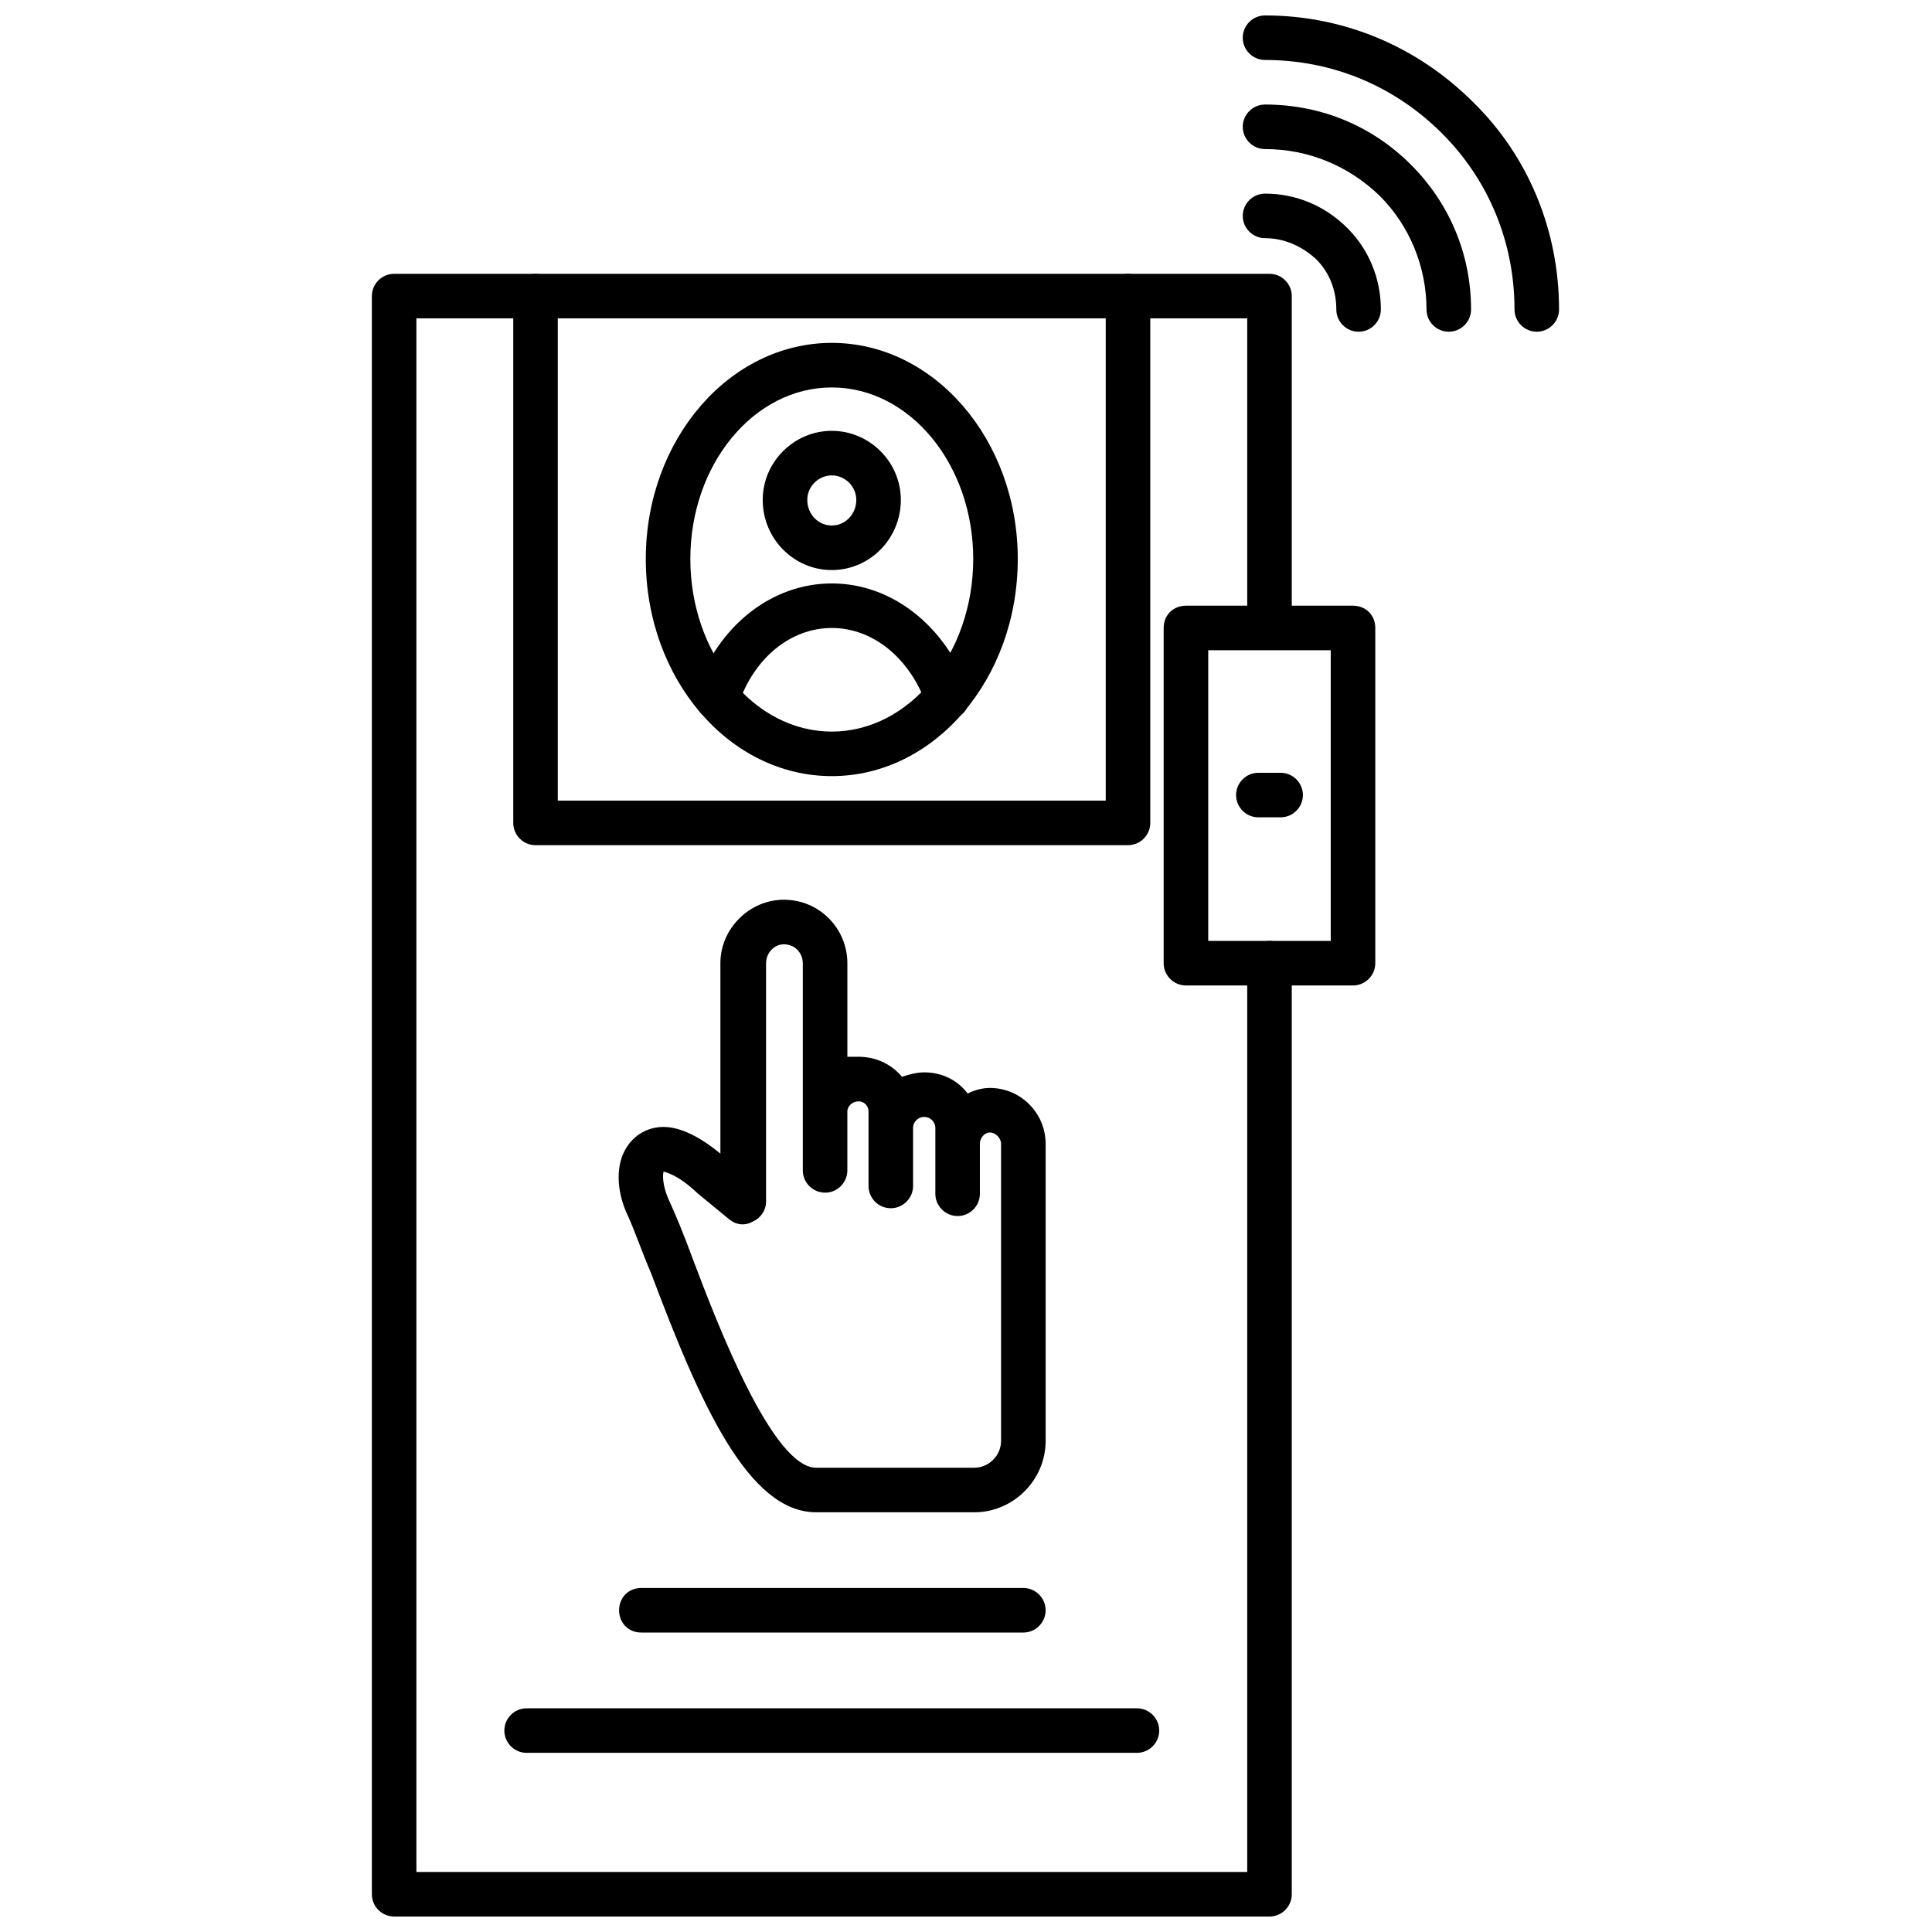
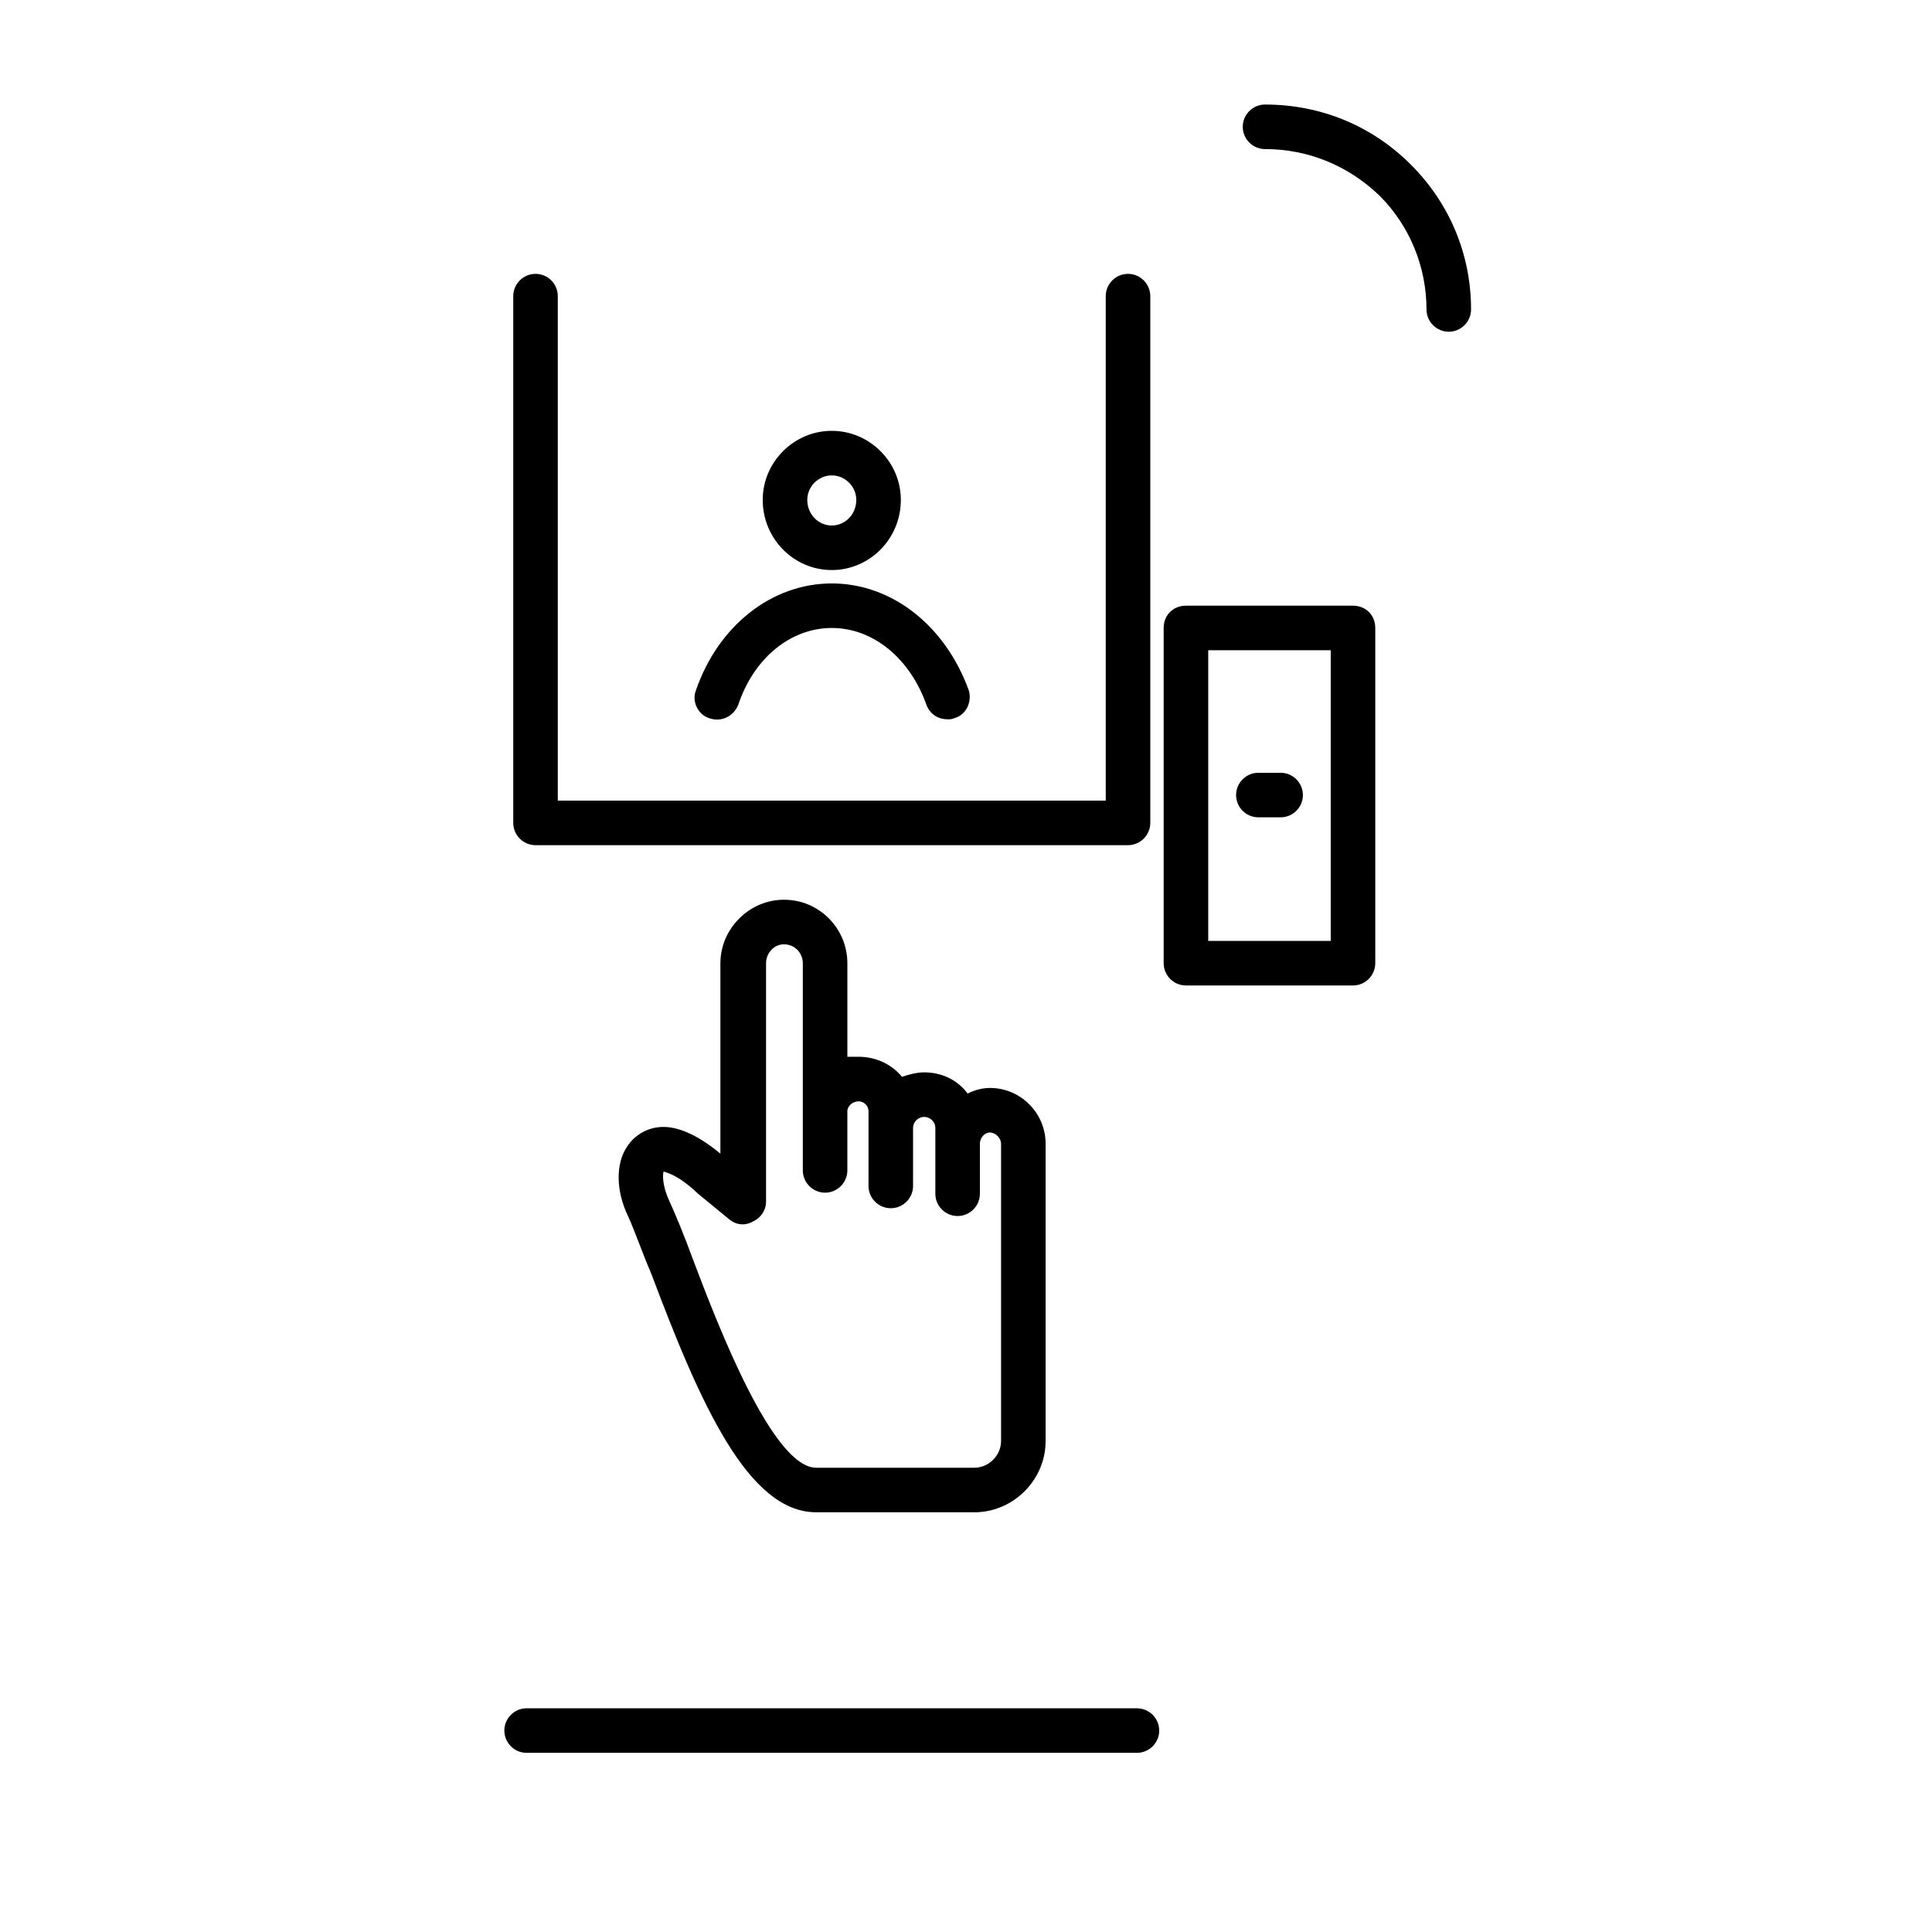
<svg xmlns="http://www.w3.org/2000/svg" width="800px" height="800px" version="1.1" viewBox="144 144 512 512">
  <defs>
    <clipPath id="b">
-       <path d="m242 216h245v435.9h-245z" />
-     </clipPath>
+       </clipPath>
    <clipPath id="a">
-       <path d="m473 148.09h85v83.906h-85z" />
-     </clipPath>
+       </clipPath>
  </defs>
  <g clip-path="url(#b)">
    <path d="m480.43 651.9h-231.98c-3.246 0-5.902-2.656-5.902-5.902v-423.53c0-3.246 2.656-5.902 5.902-5.902h231.98c3.246 0 5.902 2.656 5.902 5.902v87.953c0 3.246-2.656 5.609-5.902 5.609-3.246 0-5.902-2.359-5.902-5.609v-82.051h-220.18v411.73h220.18v-240.84c0-3.246 2.656-5.902 5.902-5.902 3.246 0 5.902 2.656 5.902 5.902v246.74c0 3.246-2.656 5.902-5.902 5.902z" fill-rule="evenodd" />
  </g>
  <g clip-path="url(#a)">
    <path d="m551.26 231.91c-3.246 0-5.902-2.656-5.902-5.902 0-17.707-6.789-34.238-19.184-46.633-12.691-12.691-29.219-19.48-46.93-19.48-3.246 0-5.902-2.656-5.902-5.902s2.656-5.902 5.902-5.902c20.957 0 40.434 8.266 55.191 23.02 14.758 14.461 22.727 34.238 22.727 54.898 0 3.246-2.656 5.902-5.902 5.902z" fill-rule="evenodd" />
  </g>
  <path d="m527.94 231.91c-3.246 0-5.902-2.656-5.902-5.902 0-11.215-4.426-22.137-12.395-30.105-8.266-7.969-18.891-12.395-30.398-12.395-3.246 0-5.902-2.656-5.902-5.902s2.656-5.902 5.902-5.902c14.758 0 28.332 5.609 38.664 15.938 10.328 10.328 15.938 23.906 15.938 38.367 0 3.246-2.656 5.902-5.902 5.902z" fill-rule="evenodd" />
-   <path d="m504.04 231.91c-3.246 0-5.902-2.656-5.902-5.902 0-5.016-1.77-9.738-5.312-13.281-3.836-3.543-8.559-5.609-13.578-5.609-3.246 0-5.902-2.656-5.902-5.902s2.656-5.902 5.902-5.902c8.266 0 15.938 3.246 21.84 9.148 5.609 5.609 8.855 13.281 8.855 21.547 0 3.246-2.656 5.902-5.902 5.902z" fill-rule="evenodd" />
  <path d="m502.56 405.16h-44.273c-3.246 0-5.902-2.656-5.902-5.902v-88.84c0-3.543 2.656-5.902 5.902-5.902h44.273c3.246 0 5.902 2.359 5.902 5.902v88.84c0 3.246-2.656 5.902-5.902 5.902zm-38.367-11.805h32.465v-77.031h-32.465z" fill-rule="evenodd" />
  <path d="m442.94 367.98h-157.02c-3.246 0-5.902-2.656-5.902-5.902v-139.6c0-3.246 2.656-5.902 5.902-5.902 3.246 0 5.902 2.656 5.902 5.902v133.7h145.21v-133.7c0-3.246 2.656-5.902 5.902-5.902s5.902 2.656 5.902 5.902v139.6c0 3.246-2.656 5.902-5.902 5.902z" fill-rule="evenodd" />
-   <path d="m364.43 349.68c-27.152 0-49.289-25.676-49.289-57.555 0-31.582 22.137-57.258 49.289-57.258s49.289 25.676 49.289 57.258c0 31.875-22.137 57.555-49.289 57.555zm0-103c-20.66 0-37.484 20.363-37.484 45.453 0 25.086 16.824 45.746 37.484 45.746s37.484-20.66 37.484-45.746-16.824-45.453-37.484-45.453z" fill-rule="evenodd" />
  <path d="m395.13 334.62c-2.656 0-4.723-1.477-5.609-3.836-4.426-12.395-14.168-20.363-25.086-20.363-10.922 0-20.66 7.969-24.793 20.363-1.18 2.953-4.426 4.723-7.672 3.543-2.953-0.887-4.723-4.426-3.543-7.379 5.902-17.117 20.07-28.332 36.008-28.332s30.105 11.215 36.301 28.332c0.887 2.953-0.59 6.492-3.836 7.379-0.59 0.297-1.18 0.297-1.77 0.297z" fill-rule="evenodd" />
  <path d="m364.43 295.07c-10.035 0-18.301-8.266-18.301-18.594 0-10.035 8.266-18.301 18.301-18.301s18.301 8.266 18.301 18.301c0 10.328-8.266 18.594-18.301 18.594zm0-25.086c-3.543 0-6.492 2.953-6.492 6.492 0 3.836 2.953 6.789 6.492 6.789 3.543 0 6.492-2.953 6.492-6.789 0-3.543-2.953-6.492-6.492-6.492z" fill-rule="evenodd" />
  <path d="m402.21 544.77h-41.91c-18.004 0-30.695-28.629-43.68-63.16-2.656-6.199-4.426-11.512-6.199-15.348-3.246-6.789-3.246-13.871-0.297-18.301 2.066-3.246 5.609-5.312 9.738-5.312 4.426 0 9.738 2.656 15.051 7.082v-50.469c0-9.148 7.672-16.824 16.824-16.824 9.445 0 16.824 7.672 16.824 16.824v24.793h2.953c4.723 0 8.855 2.066 11.512 5.312 1.77-0.59 3.836-1.18 5.902-1.18 4.723 0 8.855 2.066 11.512 5.609 1.77-0.887 3.836-1.477 5.902-1.477 8.266 0 14.758 6.789 14.758 14.758v78.805c0 10.328-8.559 18.891-18.891 18.891zm-82.344-90.312c-0.297 0.887-0.297 3.543 1.18 7.082 1.77 3.836 4.133 9.445 6.492 15.938 6.789 18.004 21.25 55.488 32.762 55.488h41.91c3.836 0 7.082-3.246 7.082-7.082v-78.805c0-1.477-1.477-2.953-2.953-2.953-1.477 0-2.656 1.477-2.656 2.953v13.281c0 3.246-2.656 5.902-5.902 5.902s-5.902-2.656-5.902-5.902v-17.414c0-1.77-1.477-2.953-2.953-2.953-1.477 0-2.953 1.18-2.953 2.953v15.348c0 3.246-2.656 5.902-5.902 5.902-3.246 0-5.902-2.656-5.902-5.902v-19.773c0-1.477-1.18-2.656-2.656-2.656-1.477 0-2.953 1.18-2.953 2.656v15.645c0 3.246-2.656 5.902-5.902 5.902s-5.902-2.656-5.902-5.902v-54.898c0-2.656-2.066-5.016-5.016-5.016-2.656 0-4.723 2.359-4.723 5.016v63.16c0 2.359-1.477 4.426-3.543 5.312-2.066 1.18-4.426 0.887-6.199-0.59l-8.266-6.789c-5.609-5.312-8.559-5.609-9.148-5.902z" fill-rule="evenodd" />
  <path d="m483.38 360.6h-5.902c-3.246 0-5.902-2.656-5.902-5.902 0-3.246 2.656-5.902 5.902-5.902h5.902c3.246 0 5.902 2.656 5.902 5.902 0 3.246-2.656 5.902-5.902 5.902z" fill-rule="evenodd" />
-   <path d="m415.2 576.64h-101.23c-3.543 0-5.902-2.656-5.902-5.902 0-3.246 2.359-5.902 5.902-5.902h101.23c3.246 0 5.902 2.656 5.902 5.902 0 3.246-2.656 5.902-5.902 5.902z" fill-rule="evenodd" />
  <path d="m445.3 608.52h-161.74c-3.246 0-5.902-2.656-5.902-5.902 0-3.246 2.656-5.902 5.902-5.902h161.74c3.246 0 5.902 2.656 5.902 5.902 0 3.246-2.656 5.902-5.902 5.902z" fill-rule="evenodd" />
</svg>